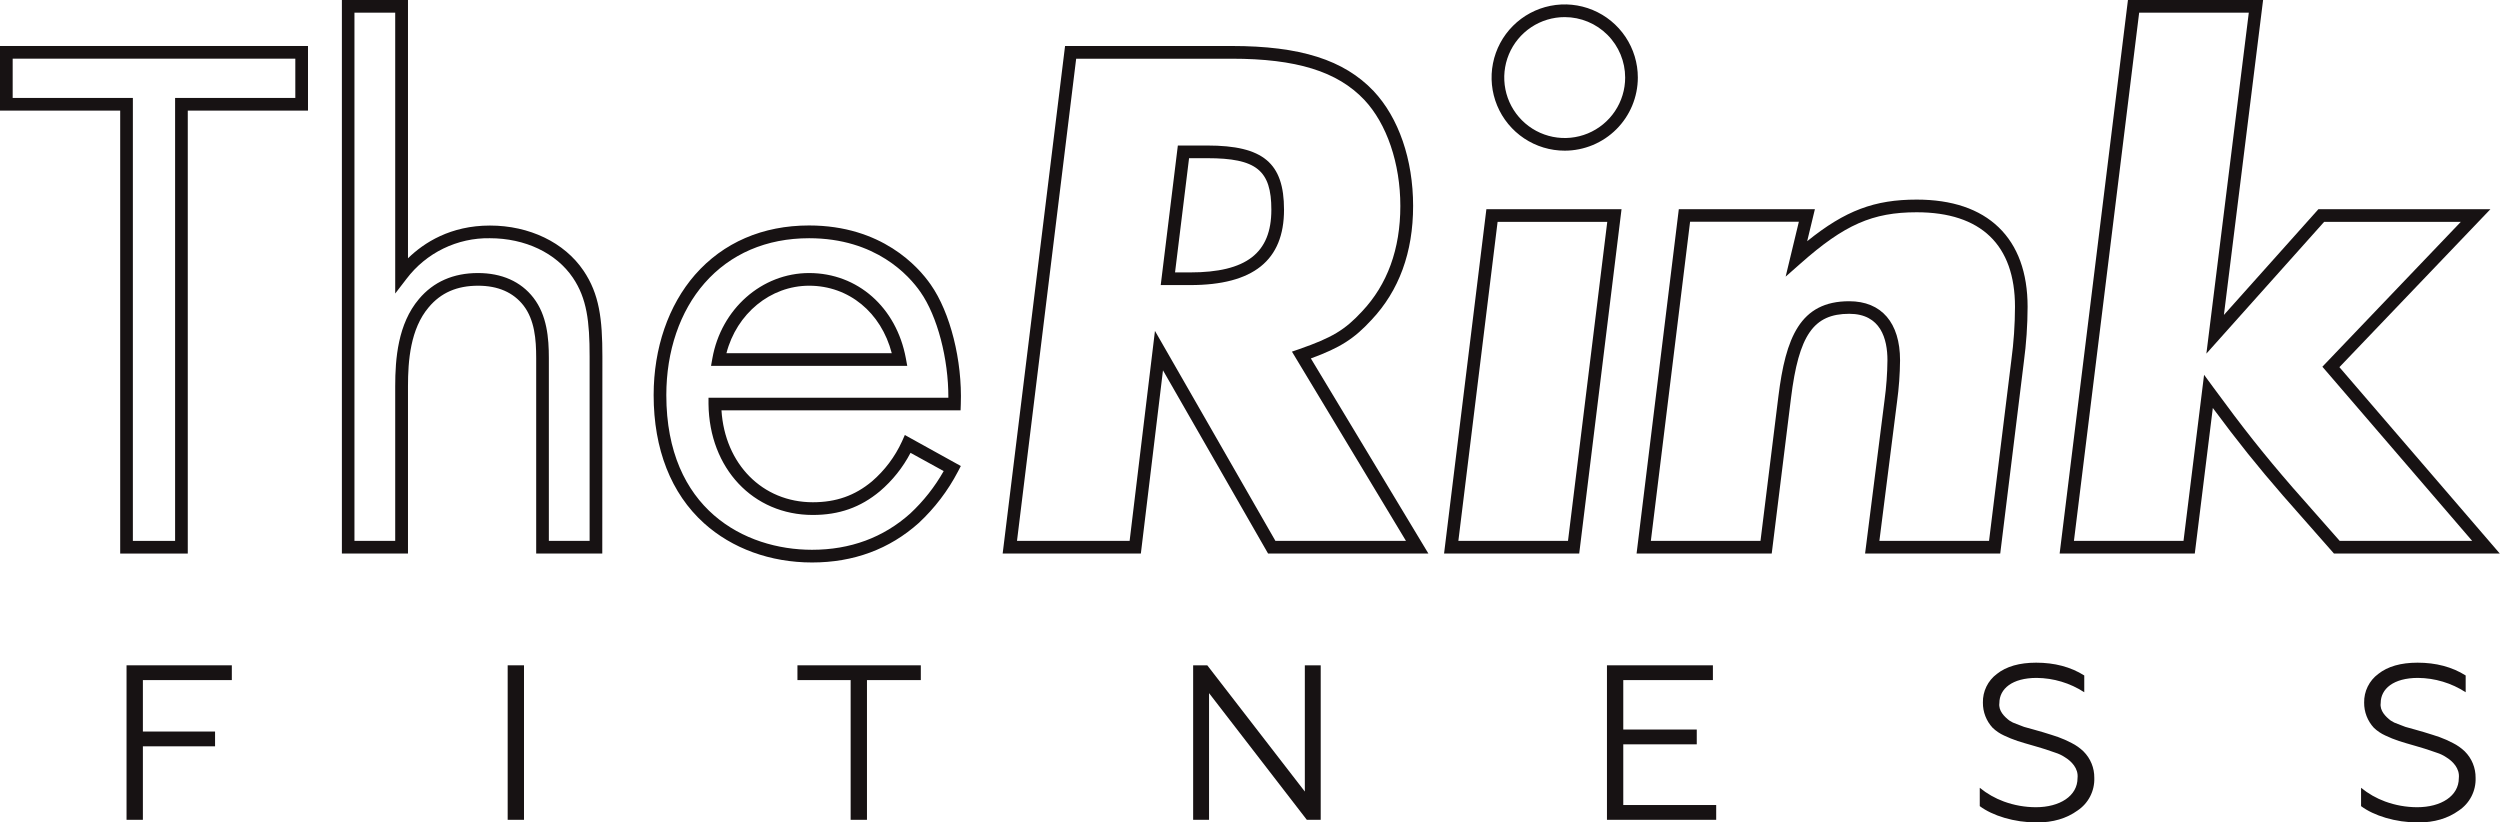
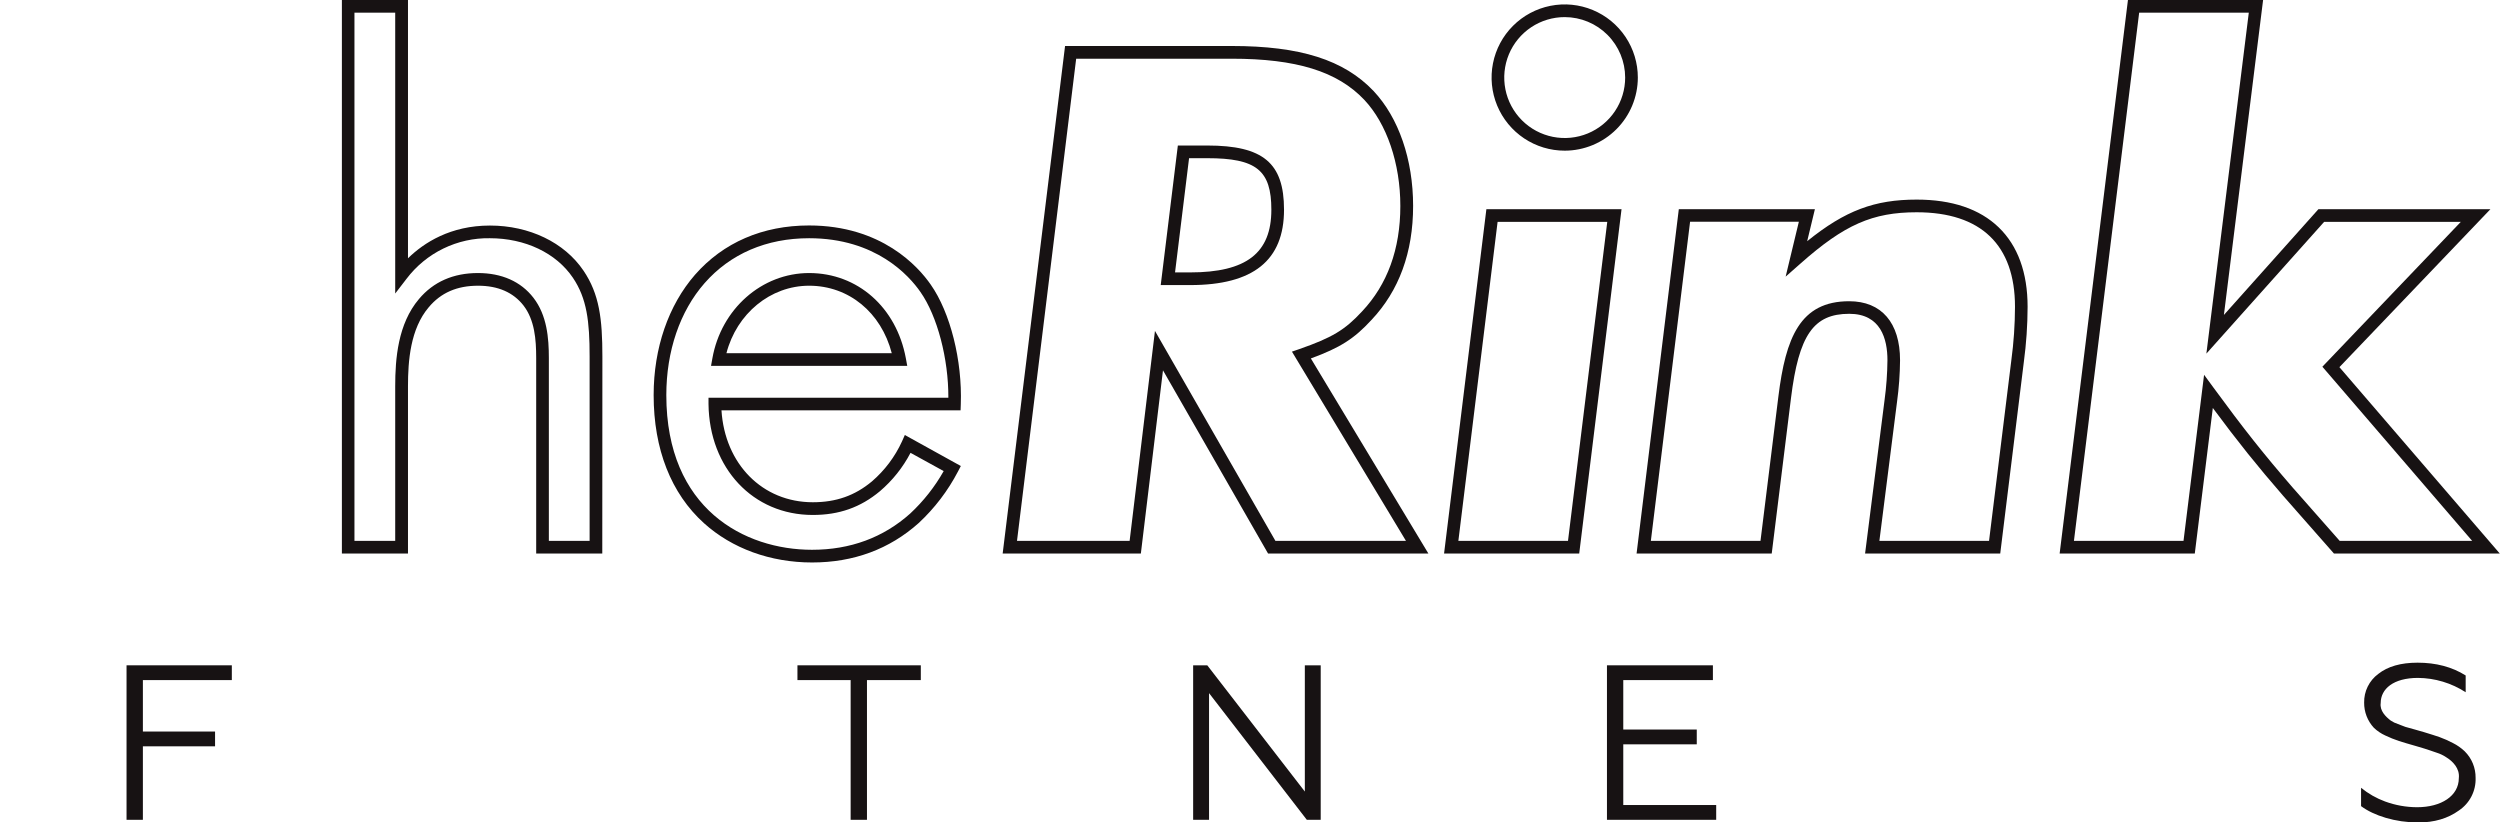
<svg xmlns="http://www.w3.org/2000/svg" width="997" height="328" viewBox="0 0 997 328" fill="none">
  <g clip-path="url(#clip0_244_94)">
-     <path d="M74.884 220.76H47.935V44.111H0V18.342H122.827V44.111H74.884V220.76ZM52.988 215.708H69.831V39.059H117.774V23.395H5.053V39.059H52.988V215.708Z" fill="#171213" />
    <path d="M240.19 220.761H213.831V142.778C213.831 135.325 213.216 127.619 208.778 121.842C204.702 116.604 198.605 113.943 190.655 113.943C182.233 113.943 175.833 116.747 170.991 122.516C163.639 131.165 162.704 143.898 162.704 154.029V220.761H136.345V0H162.704V103.003C169.087 96.771 179.665 89.95 195.388 89.95C211.111 89.95 225.09 96.687 232.695 107.93C239.028 117.278 240.232 127.181 240.232 142.188L240.19 220.761ZM218.884 215.708H235.137V142.188C235.137 128.192 234.068 119.038 228.467 110.759C221.797 100.889 209.418 95.003 195.346 95.003C188.93 94.899 182.581 96.308 176.812 99.116C171.043 101.924 166.016 106.051 162.14 111.164L157.609 117.059V5.053H141.356V215.708H157.609V154.029C157.609 143.039 158.687 129.152 167.083 119.248C172.86 112.376 180.785 108.89 190.613 108.89C200.07 108.89 207.717 112.258 212.728 118.743C218.151 125.758 218.884 134.828 218.884 142.778V215.708Z" fill="#171213" />
    <path d="M323.86 224.315C307.245 224.315 291.934 218.748 280.742 208.643C267.613 196.785 260.674 179.125 260.674 157.575C260.674 138.778 266.569 121.741 277.172 109.572C288.439 96.712 304.179 89.916 322.647 89.916C351.659 89.916 366.245 106.397 371.172 113.497C378.979 124.613 383.804 143.814 383.164 161.196L383.08 163.63H287.724C289.063 185.029 304.044 200.297 324.155 200.297C333.419 200.297 340.905 197.661 347.693 192.01C352.816 187.611 356.922 182.151 359.727 176.009L360.847 173.483L383.181 185.846L382.036 188.044C378.028 195.724 372.739 202.665 366.397 208.567C354.716 219.018 340.408 224.315 323.86 224.315ZM322.681 95.003C305.67 95.003 291.252 101.201 280.97 112.932C271.142 124.15 265.727 139.999 265.727 157.566C265.727 203.093 297.046 219.254 323.835 219.254C339.103 219.254 352.274 214.386 362.986 204.802C368.28 199.875 372.785 194.163 376.343 187.867L363.121 180.591C360.07 186.43 355.924 191.628 350.91 195.901C343.154 202.36 334.648 205.367 324.13 205.367C300.331 205.367 282.864 186.772 282.553 161.154V158.627H378.204C378.28 143.107 373.825 126.061 367.071 116.444C362.591 109.976 349.318 95.003 322.681 95.003ZM361.807 145.902H283.563L284.094 142.93C287.589 123.207 303.817 108.89 322.681 108.89C342 108.89 357.504 122.567 361.26 142.913L361.807 145.902ZM289.711 140.85H355.634C351.424 124.63 338.53 113.943 322.681 113.943C307.228 113.943 293.787 125.085 289.703 140.85H289.711Z" fill="#171213" />
    <path d="M569.647 220.76H505.711L463.797 147.687L454.971 220.76H399.861L424.747 18.342H491.201C518.528 18.342 535.978 23.883 547.768 36.288C557.806 46.95 563.55 63.649 563.55 82.126C563.55 100.603 557.949 115.964 546.892 127.644C540.037 135.072 534.538 138.634 522.773 142.946L569.647 220.76ZM508.642 215.708H560.703L515.227 140.234L518.166 139.215C531.22 134.668 536.357 131.585 543.178 124.2C553.284 113.488 558.455 99.34 558.455 82.143C558.455 65.199 553.073 49.358 544.054 39.783C533.308 28.464 516.987 23.412 491.159 23.412H429.176L405.58 215.708H450.491L460.597 131.964L508.642 215.708ZM474.627 113.69H462.896L469.726 58.032H481.432C503.766 58.032 512.069 64.98 512.069 83.642C512.069 103.82 499.824 113.69 474.627 113.69ZM468.606 108.637H474.627C497.028 108.637 507.016 100.931 507.016 83.642C507.016 67.894 501.037 63.085 481.432 63.085H474.198L468.606 108.637Z" fill="#171213" />
    <path d="M624.031 60.087C618.261 60.092 612.62 58.386 607.82 55.184C603.021 51.982 599.279 47.428 597.068 42.099C594.857 36.77 594.277 30.905 595.4 25.246C596.523 19.587 599.299 14.388 603.378 10.308C607.456 6.227 612.653 3.447 618.312 2.321C623.97 1.195 629.835 1.772 635.166 3.98C640.496 6.188 645.052 9.927 648.256 14.724C651.461 19.522 653.171 25.162 653.169 30.932C653.16 38.658 650.088 46.067 644.626 51.532C639.164 56.997 631.757 60.074 624.031 60.087ZM624.031 6.821C619.261 6.816 614.597 8.226 610.629 10.872C606.66 13.518 603.566 17.282 601.737 21.688C599.909 26.093 599.427 30.941 600.355 35.62C601.282 40.299 603.577 44.597 606.948 47.972C610.319 51.346 614.615 53.645 619.292 54.577C623.97 55.51 628.819 55.034 633.226 53.21C637.633 51.385 641.4 48.295 644.051 44.33C646.701 40.364 648.116 35.702 648.116 30.932C648.109 24.544 645.57 18.419 641.056 13.899C636.541 9.38 630.419 6.834 624.031 6.821Z" fill="#171213" />
    <path d="M629.789 220.761H575.892L592.768 83.439H646.666L629.789 220.761ZM581.593 215.708H625.317L640.973 88.492H597.24L581.593 215.708Z" fill="#171213" />
    <path d="M797.692 220.761H743.795L751.551 159.629C752.276 154.326 752.664 148.981 752.713 143.629C752.713 135.207 750.069 125.143 737.487 125.143C723.221 125.143 717.36 133.624 714.252 158.728L706.563 220.761H652.666L669.509 83.44H723.777L720.703 96.19C735.912 83.903 747.652 79.6 764.36 79.6C778.449 79.6 789.456 83.322 797.069 90.657C804.682 97.992 808.607 108.705 808.607 122.364C808.587 129.688 808.089 137.002 807.116 144.26L797.692 220.761ZM749.496 215.708H793.229L802.122 143.654C803.072 136.597 803.559 129.485 803.579 122.364C803.579 97.689 790.029 84.653 764.385 84.653C746.784 84.653 735.542 89.604 718.126 105.025L712.113 110.322L717.385 88.425H674.006L658.359 215.708H702.083L709.216 158.156C712.113 134.685 717.848 120.133 737.462 120.133C750.347 120.133 757.741 128.714 757.741 143.671C757.692 149.212 757.29 154.745 756.537 160.236L749.496 215.708Z" fill="#171213" />
    <path d="M996.92 220.761H930.786L910.507 197.711C900.09 185.694 892.578 176.337 882.472 162.703L875.28 220.761H821.383L848.626 0H902.524L886.893 125.598L924.571 83.44H993.164L932.959 146.424L996.92 220.761ZM933.077 215.708H985.905L926.163 146.247L981.357 88.493H926.853L879.904 141.026L896.822 5.053H853.098L827.084 215.708H870.783L878.986 149.464L882.75 154.601C894.768 171.015 902.726 181.053 914.28 194.393L933.077 215.708Z" fill="#171213" />
    <path d="M50.463 326.939H56.981V297.632H85.766V291.737H56.981V271.222H92.452V265.327H50.463V326.939Z" fill="#171213" />
-     <path d="M208.971 265.327H202.461V326.939H208.971V265.327Z" fill="#171213" />
    <path d="M318.021 271.222H339.235V326.939H345.745V271.222H367.22V265.327H318.021V271.222Z" fill="#171213" />
    <path d="M520.367 315.671L481.46 265.327H475.826V326.939H482.168V276.418L521.159 326.939H526.7V265.327H520.367V315.671Z" fill="#171213" />
    <path d="M647.362 296.84H676.669V290.937H647.362V271.222H683.104V265.327H640.854V326.939H684.418V321.044H647.362V296.84Z" fill="#171213" />
-     <path d="M826.152 296.31C824.422 295.395 822.629 294.601 820.788 293.935C819.289 293.405 817.268 292.79 814.716 291.998L810.994 290.937L807.204 289.885L804.214 288.739C803.184 288.412 802.205 287.939 801.309 287.333C799.372 285.834 796.905 283.459 797.351 280.377C797.351 274.743 802.404 270.347 812.223 270.347C818.965 270.411 825.55 272.394 831.205 276.065V269.378C825.757 265.942 819.331 264.275 812.021 264.275C805.334 264.275 800.138 265.774 796.357 268.764C794.582 270.086 793.15 271.815 792.18 273.804C791.21 275.794 790.731 277.987 790.782 280.2C790.741 283.919 792.127 287.511 794.656 290.238C795.989 291.512 797.526 292.554 799.204 293.321C800.976 294.164 802.798 294.898 804.661 295.519C806.244 296.049 808.442 296.664 811.179 297.456C813.377 298.07 814.96 298.601 815.844 298.862L819.71 300.184C821.022 300.593 822.27 301.185 823.415 301.944C826.051 303.527 828.957 306.433 828.519 310.307C828.519 317.431 821.47 321.92 811.878 321.92C807.524 321.91 803.206 321.137 799.119 319.638C795.641 318.361 792.399 316.514 789.527 314.172V321.482C794.58 325.263 803.17 328 812.324 328C818.75 328 824.114 326.409 828.519 323.242C830.653 321.822 832.387 319.879 833.558 317.598C834.728 315.318 835.296 312.776 835.205 310.214C835.23 308.255 834.861 306.311 834.12 304.497C833.379 302.683 832.282 301.036 830.894 299.654C829.491 298.306 827.893 297.179 826.152 296.31Z" fill="#171213" />
    <path d="M978.198 296.31C976.467 295.395 974.675 294.601 972.834 293.935C971.335 293.405 969.313 292.79 966.762 291.998L963.065 290.937L959.283 289.885L956.285 288.739C955.254 288.412 954.276 287.939 953.38 287.333C951.443 285.834 948.976 283.459 949.422 280.377C949.422 274.743 954.475 270.347 964.294 270.347C971.047 270.407 977.643 272.391 983.31 276.065V269.378C977.853 265.942 971.427 264.275 964.117 264.275C957.431 264.275 952.235 265.774 948.453 268.764C946.669 270.081 945.227 271.807 944.246 273.797C943.266 275.787 942.777 277.982 942.819 280.2C942.778 283.919 944.165 287.511 946.693 290.238C948.034 291.515 949.58 292.556 951.266 293.321C953.041 294.166 954.866 294.9 956.732 295.519C958.315 296.049 960.513 296.664 963.242 297.456C965.44 298.07 967.023 298.601 967.907 298.862L971.772 300.184C973.085 300.591 974.333 301.183 975.478 301.944C978.114 303.527 981.019 306.433 980.581 310.307C980.581 317.431 973.541 321.92 963.94 321.92C959.587 321.91 955.269 321.137 951.182 319.638C947.703 318.361 944.462 316.514 941.59 314.172V321.482C946.643 325.263 955.233 328 964.387 328C970.812 328 976.177 326.409 980.581 323.242C982.715 321.822 984.45 319.879 985.62 317.598C986.791 315.318 987.358 312.776 987.268 310.214C987.292 308.255 986.923 306.311 986.183 304.497C985.442 302.683 984.345 301.036 982.956 299.654C981.548 298.305 979.944 297.177 978.198 296.31Z" fill="#171213" />
  </g>
  <defs>
    <clipPath id="clip0_244_94">
      <rect width="997" height="328" fill="white" />
    </clipPath>
  </defs>
</svg>